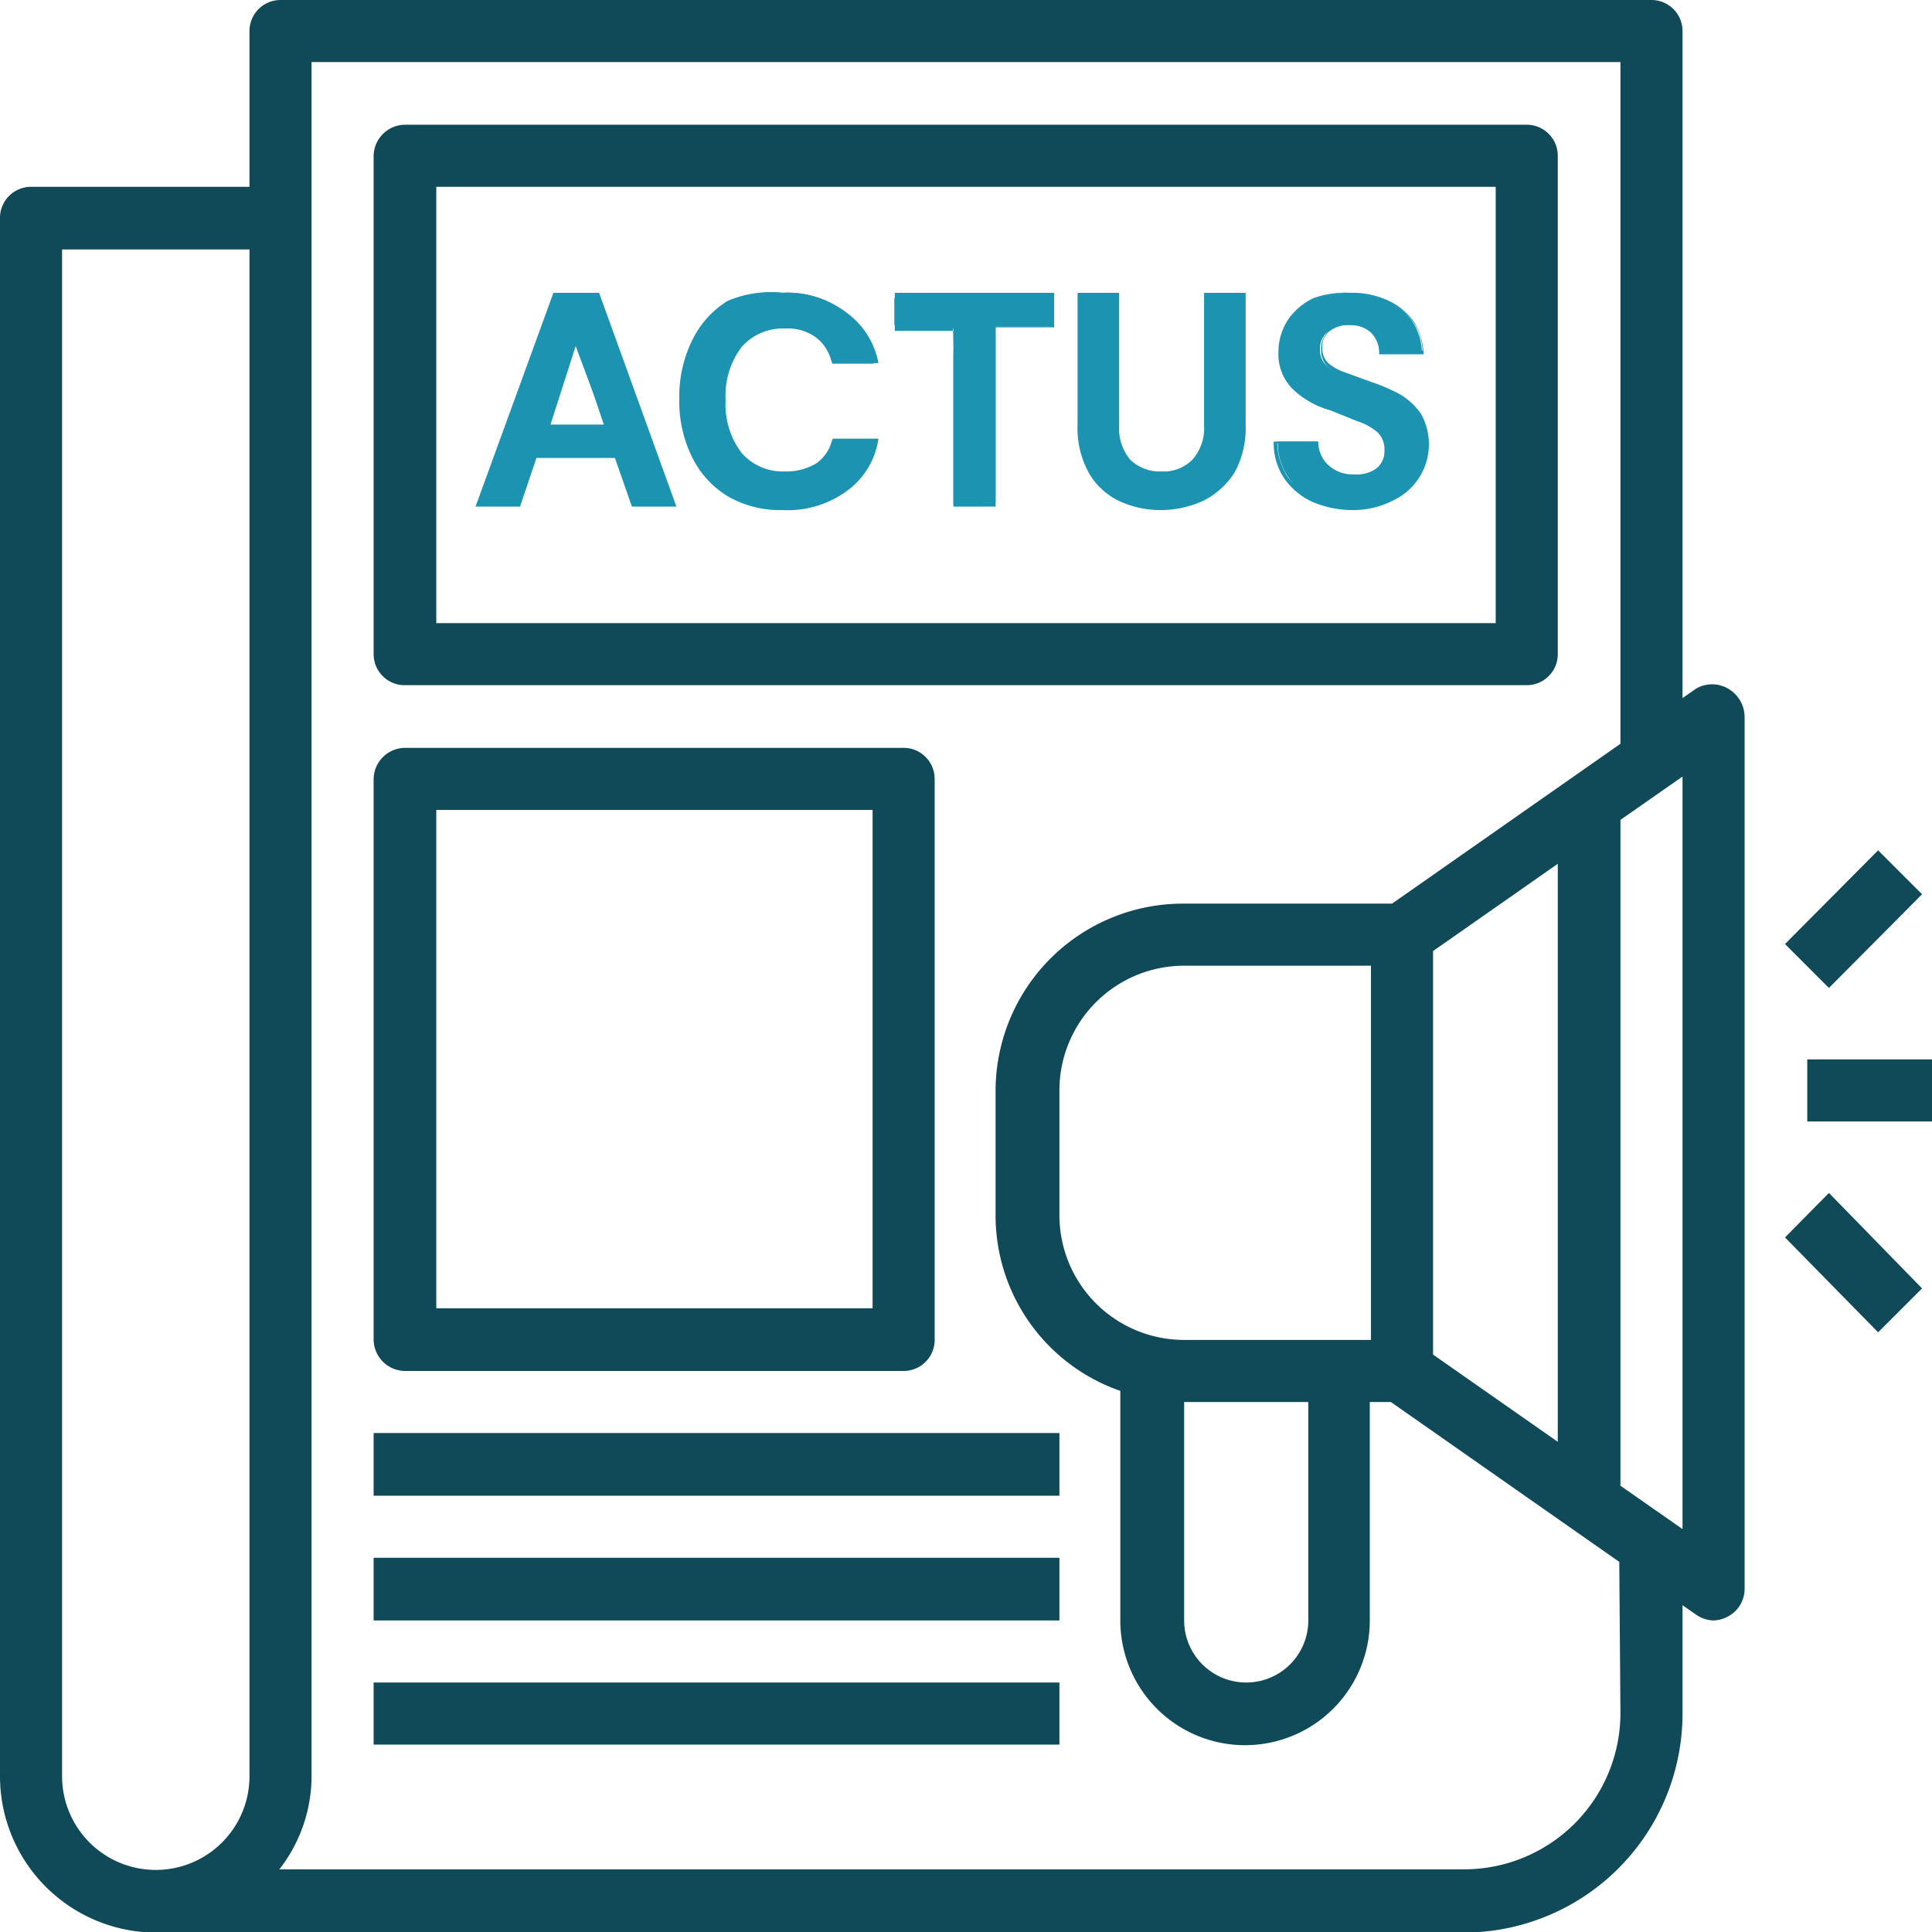
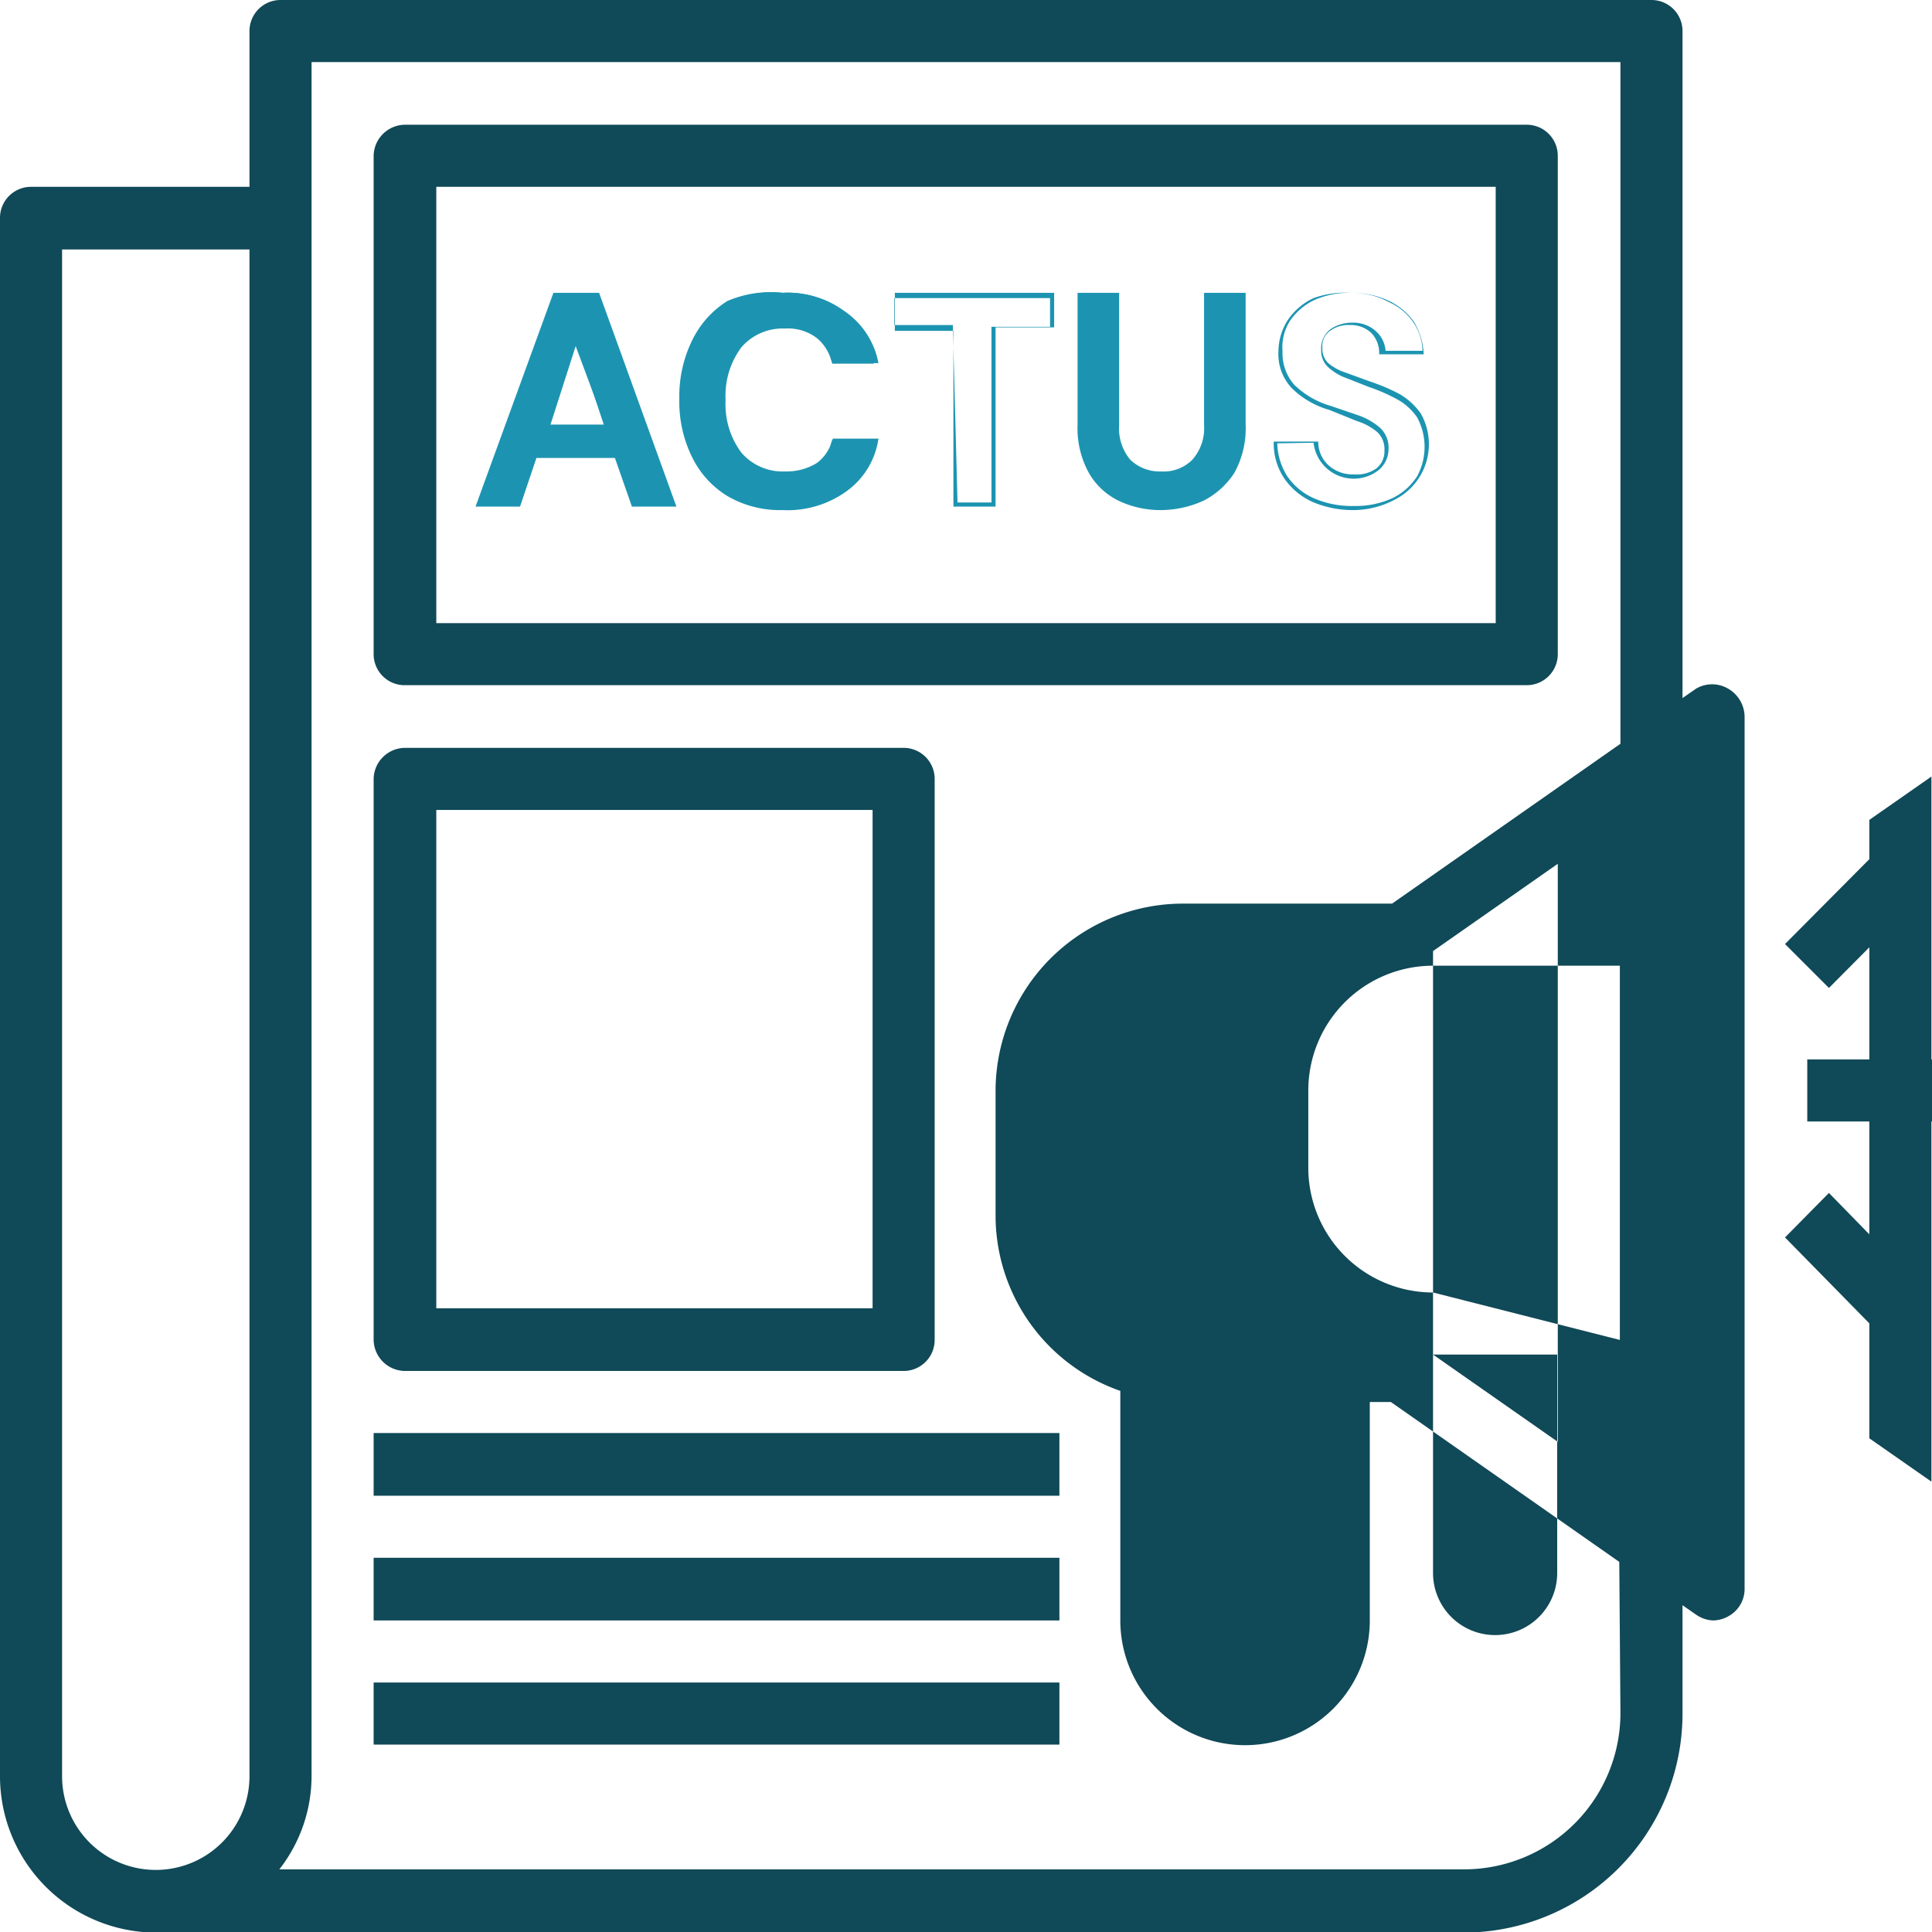
<svg xmlns="http://www.w3.org/2000/svg" viewBox="0 0 32.99 32.99">
  <defs>
    <style>.cls-1{fill:#104957;}.cls-2{fill:#1c94b1;}</style>
  </defs>
  <g id="Layer_2" data-name="Layer 2">
    <g id="Layer_1-2" data-name="Layer 1">
      <path class="cls-1" d="M6.92,11.7H26.07a.53.53,0,0,0,.53-.53V2.66a.53.53,0,0,0-.53-.53H6.92a.54.54,0,0,0-.54.53v8.51A.53.53,0,0,0,6.92,11.7Zm.53-8.51H25.54v7.45H7.45Z" />
-       <path class="cls-1" d="M29.51,11.76a.54.54,0,0,0-.55,0l-.23.16V.53A.53.53,0,0,0,28.2,0H4.79a.53.53,0,0,0-.53.53V3.19H.53A.53.53,0,0,0,0,3.72V30.33A2.67,2.67,0,0,0,2.66,33H25a3.74,3.74,0,0,0,3.73-3.73V27.41l.23.16a.54.54,0,0,0,.3.1.55.55,0,0,0,.25-.07.53.53,0,0,0,.28-.47V12.24a.56.56,0,0,0-.28-.48ZM1.06,30.33V4.26h3.2V30.33a1.6,1.6,0,0,1-3.2,0Zm26.61-1.07A2.67,2.67,0,0,1,25,31.92H4.77a2.59,2.59,0,0,0,.55-1.59V1.06H27.67V12.7l-3.9,2.73H20.22A3.2,3.2,0,0,0,17,18.62v2.13a3.17,3.17,0,0,0,2.13,3v3.92a2.13,2.13,0,0,0,4.26,0V23.94h.36l3.9,2.73Zm-3.2-6.13V16.24l2.13-1.49v9.87Zm-4.25.81h2.12v3.73a1.06,1.06,0,1,1-2.12,0Zm0-1.06a2.13,2.13,0,0,1-2.13-2.13V18.62a2.13,2.13,0,0,1,2.13-2.13h3.19v6.39Zm8.51,3.23-1.06-.74V14l1.06-.74Z" />
+       <path class="cls-1" d="M29.51,11.76a.54.54,0,0,0-.55,0l-.23.16V.53A.53.53,0,0,0,28.2,0H4.79a.53.53,0,0,0-.53.53V3.19H.53A.53.53,0,0,0,0,3.72V30.33A2.67,2.67,0,0,0,2.66,33H25a3.74,3.74,0,0,0,3.73-3.73V27.41l.23.16a.54.54,0,0,0,.3.1.55.55,0,0,0,.25-.07.53.53,0,0,0,.28-.47V12.24a.56.56,0,0,0-.28-.48ZM1.06,30.33V4.26h3.2V30.33a1.6,1.6,0,0,1-3.2,0Zm26.61-1.07A2.67,2.67,0,0,1,25,31.92H4.77a2.59,2.59,0,0,0,.55-1.59V1.06H27.67V12.7l-3.9,2.73H20.22A3.2,3.2,0,0,0,17,18.62v2.13a3.17,3.17,0,0,0,2.13,3v3.92a2.13,2.13,0,0,0,4.26,0V23.94h.36l3.9,2.73Zm-3.2-6.13V16.24l2.13-1.49v9.87Zh2.12v3.73a1.06,1.06,0,1,1-2.12,0Zm0-1.06a2.13,2.13,0,0,1-2.13-2.13V18.62a2.13,2.13,0,0,1,2.13-2.13h3.19v6.39Zm8.51,3.23-1.06-.74V14l1.06-.74Z" />
      <path class="cls-1" d="M30.86,18.09H33v1.06H30.86Z" />
      <path class="cls-1" d="M30.48,16.12l1.59-1.6.75.75-1.59,1.6Z" />
      <path class="cls-1" d="M30.48,21.13l.75-.76L32.82,22l-.75.75Z" />
      <path class="cls-1" d="M6.92,23.41h8.51a.53.53,0,0,0,.53-.53V13.3a.53.53,0,0,0-.53-.53H6.92a.54.54,0,0,0-.54.53v9.58A.54.54,0,0,0,6.92,23.41Zm.53-9.58H14.9v8.51H7.45Z" />
      <path class="cls-1" d="M6.38,24.47H18.09v1.07H6.38Z" />
      <path class="cls-1" d="M6.38,26.6H18.09v1.07H6.38Z" />
      <path class="cls-1" d="M6.38,28.73H18.09v1.06H6.38Z" />
      <path class="cls-2" d="M8.17,8.61l1.3-3.55h.73l1.3,3.55h-.69l-.28-.82H9.14l-.29.82ZM9.32,7.28h1L9.83,5.81Z" />
      <path class="cls-2" d="M11.55,8.65h-.76l-.29-.83H9.16l-.28.83H8.12L9.45,5h.78Zm-.72-.07h.62L10.18,5.09H9.49L8.22,8.58h.61l.29-.82h1.43ZM10.4,7.32H9.27l.56-1.61Zm-1-.07h.93L9.83,5.91Z" />
      <path class="cls-2" d="M13.36,8.67a1.72,1.72,0,0,1-.92-.23,1.52,1.52,0,0,1-.59-.64,2.12,2.12,0,0,1-.21-1,2.12,2.12,0,0,1,.21-1,1.55,1.55,0,0,1,.59-.65A1.82,1.82,0,0,1,13.36,5a1.61,1.61,0,0,1,1.05.32,1.38,1.38,0,0,1,.51.89h-.71a.77.77,0,0,0-.29-.46.9.9,0,0,0-.57-.16,1,1,0,0,0-.77.33,1.44,1.44,0,0,0-.28.92,1.42,1.42,0,0,0,.28.92,1,1,0,0,0,.77.33.9.9,0,0,0,.57-.16.7.7,0,0,0,.29-.42h.71a1.34,1.34,0,0,1-.51.85A1.66,1.66,0,0,1,13.36,8.67Z" />
      <path class="cls-2" d="M13.36,8.71a1.78,1.78,0,0,1-.94-.24,1.6,1.6,0,0,1-.6-.66,2.13,2.13,0,0,1-.22-1,2.16,2.16,0,0,1,.22-1,1.62,1.62,0,0,1,.6-.67A1.87,1.87,0,0,1,13.36,5a1.64,1.64,0,0,1,1.07.32A1.38,1.38,0,0,1,15,6.2v0h-.78v0a.7.7,0,0,0-.27-.43.84.84,0,0,0-.55-.16.93.93,0,0,0-.74.32,1.38,1.38,0,0,0-.27.9,1.38,1.38,0,0,0,.27.9.93.93,0,0,0,.74.32,1,1,0,0,0,.56-.15.71.71,0,0,0,.26-.41v0H15v0a1.34,1.34,0,0,1-.52.88A1.72,1.72,0,0,1,13.36,8.71Zm0-3.68a1.72,1.72,0,0,0-.9.23,1.5,1.5,0,0,0-.58.64,2,2,0,0,0-.21.94,2,2,0,0,0,.21.94,1.47,1.47,0,0,0,.58.63,1.72,1.72,0,0,0,.9.23,1.66,1.66,0,0,0,1-.3,1.29,1.29,0,0,0,.49-.8h-.65a.7.7,0,0,1-.29.42.94.94,0,0,1-.59.16,1,1,0,0,1-.79-.34,1.43,1.43,0,0,1-.29-.94,1.45,1.45,0,0,1,.29-.94,1,1,0,0,1,.79-.35.89.89,0,0,1,.59.18.78.78,0,0,1,.29.44h.65a1.34,1.34,0,0,0-.49-.83A1.66,1.66,0,0,0,13.36,5Z" />
-       <path class="cls-2" d="M16.28,8.61v-3h-1V5.06H18v.52h-1v3Z" />
      <path class="cls-2" d="M17,8.65h-.72v-3h-1V5H18v.59H17Zm-.65-.07h.58v-3h1V5.09H15.27v.46h1Z" />
      <path class="cls-2" d="M19.82,8.67a1.64,1.64,0,0,1-.71-.15,1.19,1.19,0,0,1-.5-.47,1.61,1.61,0,0,1-.18-.8V5.06h.65v2.2a.89.89,0,0,0,.2.62.76.76,0,0,0,.55.2.78.78,0,0,0,.56-.2.89.89,0,0,0,.2-.62V5.06h.65V7.25a1.51,1.51,0,0,1-.19.8,1.18,1.18,0,0,1-.52.47A1.64,1.64,0,0,1,19.82,8.67Z" />
      <path class="cls-2" d="M19.82,8.71a1.66,1.66,0,0,1-.72-.16,1.18,1.18,0,0,1-.51-.48,1.58,1.58,0,0,1-.19-.82V5h.71V7.26a.83.83,0,0,0,.19.59.72.72,0,0,0,.53.2.69.69,0,0,0,.53-.2.81.81,0,0,0,.2-.59V5h.71V7.25a1.58,1.58,0,0,1-.19.82,1.36,1.36,0,0,1-.53.48A1.77,1.77,0,0,1,19.82,8.71ZM18.46,5.09V7.25a1.5,1.5,0,0,0,.18.78,1.14,1.14,0,0,0,.49.46,1.55,1.55,0,0,0,.69.15,1.63,1.63,0,0,0,.7-.15A1.16,1.16,0,0,0,21,8a1.5,1.5,0,0,0,.19-.78V5.09h-.59V7.26a.88.88,0,0,1-.21.64.78.78,0,0,1-.58.21.75.75,0,0,1-.57-.21.88.88,0,0,1-.21-.64V5.09Z" />
-       <path class="cls-2" d="M23.12,8.67a1.67,1.67,0,0,1-.69-.13A1.07,1.07,0,0,1,22,8.15a1,1,0,0,1-.18-.61h.68a.62.62,0,0,0,.18.42.66.66,0,0,0,.47.17A.63.63,0,0,0,23.52,8a.41.41,0,0,0,.16-.34.44.44,0,0,0-.14-.34,1,1,0,0,0-.36-.19L22.71,7a1.45,1.45,0,0,1-.63-.36.85.85,0,0,1-.22-.6A1,1,0,0,1,22,5.47a1.15,1.15,0,0,1,.43-.35A1.49,1.49,0,0,1,23.06,5a1.38,1.38,0,0,1,.62.13,1,1,0,0,1,.43.35,1,1,0,0,1,.17.54h-.7a.49.49,0,0,0-.14-.33.56.56,0,0,0-.39-.14.55.55,0,0,0-.36.1.37.37,0,0,0-.15.32.35.35,0,0,0,.12.28.85.85,0,0,0,.3.18l.44.15a2.67,2.67,0,0,1,.48.21.91.91,0,0,1,.35.32.94.94,0,0,1,.14.52,1,1,0,0,1-.15.52,1,1,0,0,1-.42.38A1.4,1.4,0,0,1,23.12,8.67Z" />
      <path class="cls-2" d="M23.12,8.71a1.76,1.76,0,0,1-.71-.14,1.18,1.18,0,0,1-.48-.4,1.07,1.07,0,0,1-.18-.63v0h.76v0a.54.54,0,0,0,.17.4.61.61,0,0,0,.44.16A.57.57,0,0,0,23.5,8a.37.37,0,0,0,.14-.31.4.4,0,0,0-.12-.31,1,1,0,0,0-.35-.19L22.7,7a1.5,1.5,0,0,1-.64-.37A.85.85,0,0,1,21.83,6,1,1,0,0,1,22,5.45a1.09,1.09,0,0,1,.43-.36A1.62,1.62,0,0,1,23.06,5a1.47,1.47,0,0,1,.64.13,1.11,1.11,0,0,1,.44.36,1.15,1.15,0,0,1,.17.56v0h-.76V6a.49.49,0,0,0-.14-.32.51.51,0,0,0-.36-.13.53.53,0,0,0-.34.1.32.32,0,0,0-.13.29.34.34,0,0,0,.1.26.88.88,0,0,0,.29.16l.44.16a3.14,3.14,0,0,1,.49.21,1.15,1.15,0,0,1,.36.33,1.06,1.06,0,0,1-.44,1.47A1.51,1.51,0,0,1,23.12,8.71ZM21.81,7.57a1.09,1.09,0,0,0,.17.56,1.07,1.07,0,0,0,.46.38,1.62,1.62,0,0,0,.68.13,1.51,1.51,0,0,0,.67-.14,1.05,1.05,0,0,0,.41-.37,1.06,1.06,0,0,0,0-1,1,1,0,0,0-.34-.31,3,3,0,0,0-.48-.21L23,6.46a.91.91,0,0,1-.32-.19.38.38,0,0,1-.12-.3.41.41,0,0,1,.16-.35.66.66,0,0,1,.38-.11.57.57,0,0,1,.41.16.5.5,0,0,1,.15.32h.63a.89.89,0,0,0-.16-.49,1,1,0,0,0-.41-.34A1.33,1.33,0,0,0,23.06,5a1.48,1.48,0,0,0-.61.12,1.06,1.06,0,0,0-.41.34A.83.83,0,0,0,21.9,6a.81.81,0,0,0,.2.57,1.47,1.47,0,0,0,.62.36l.47.16a1.16,1.16,0,0,1,.37.21.46.46,0,0,1,.15.36.47.47,0,0,1-.16.36.69.69,0,0,1-1.12-.46Z" />
    </g>
  </g>
</svg>